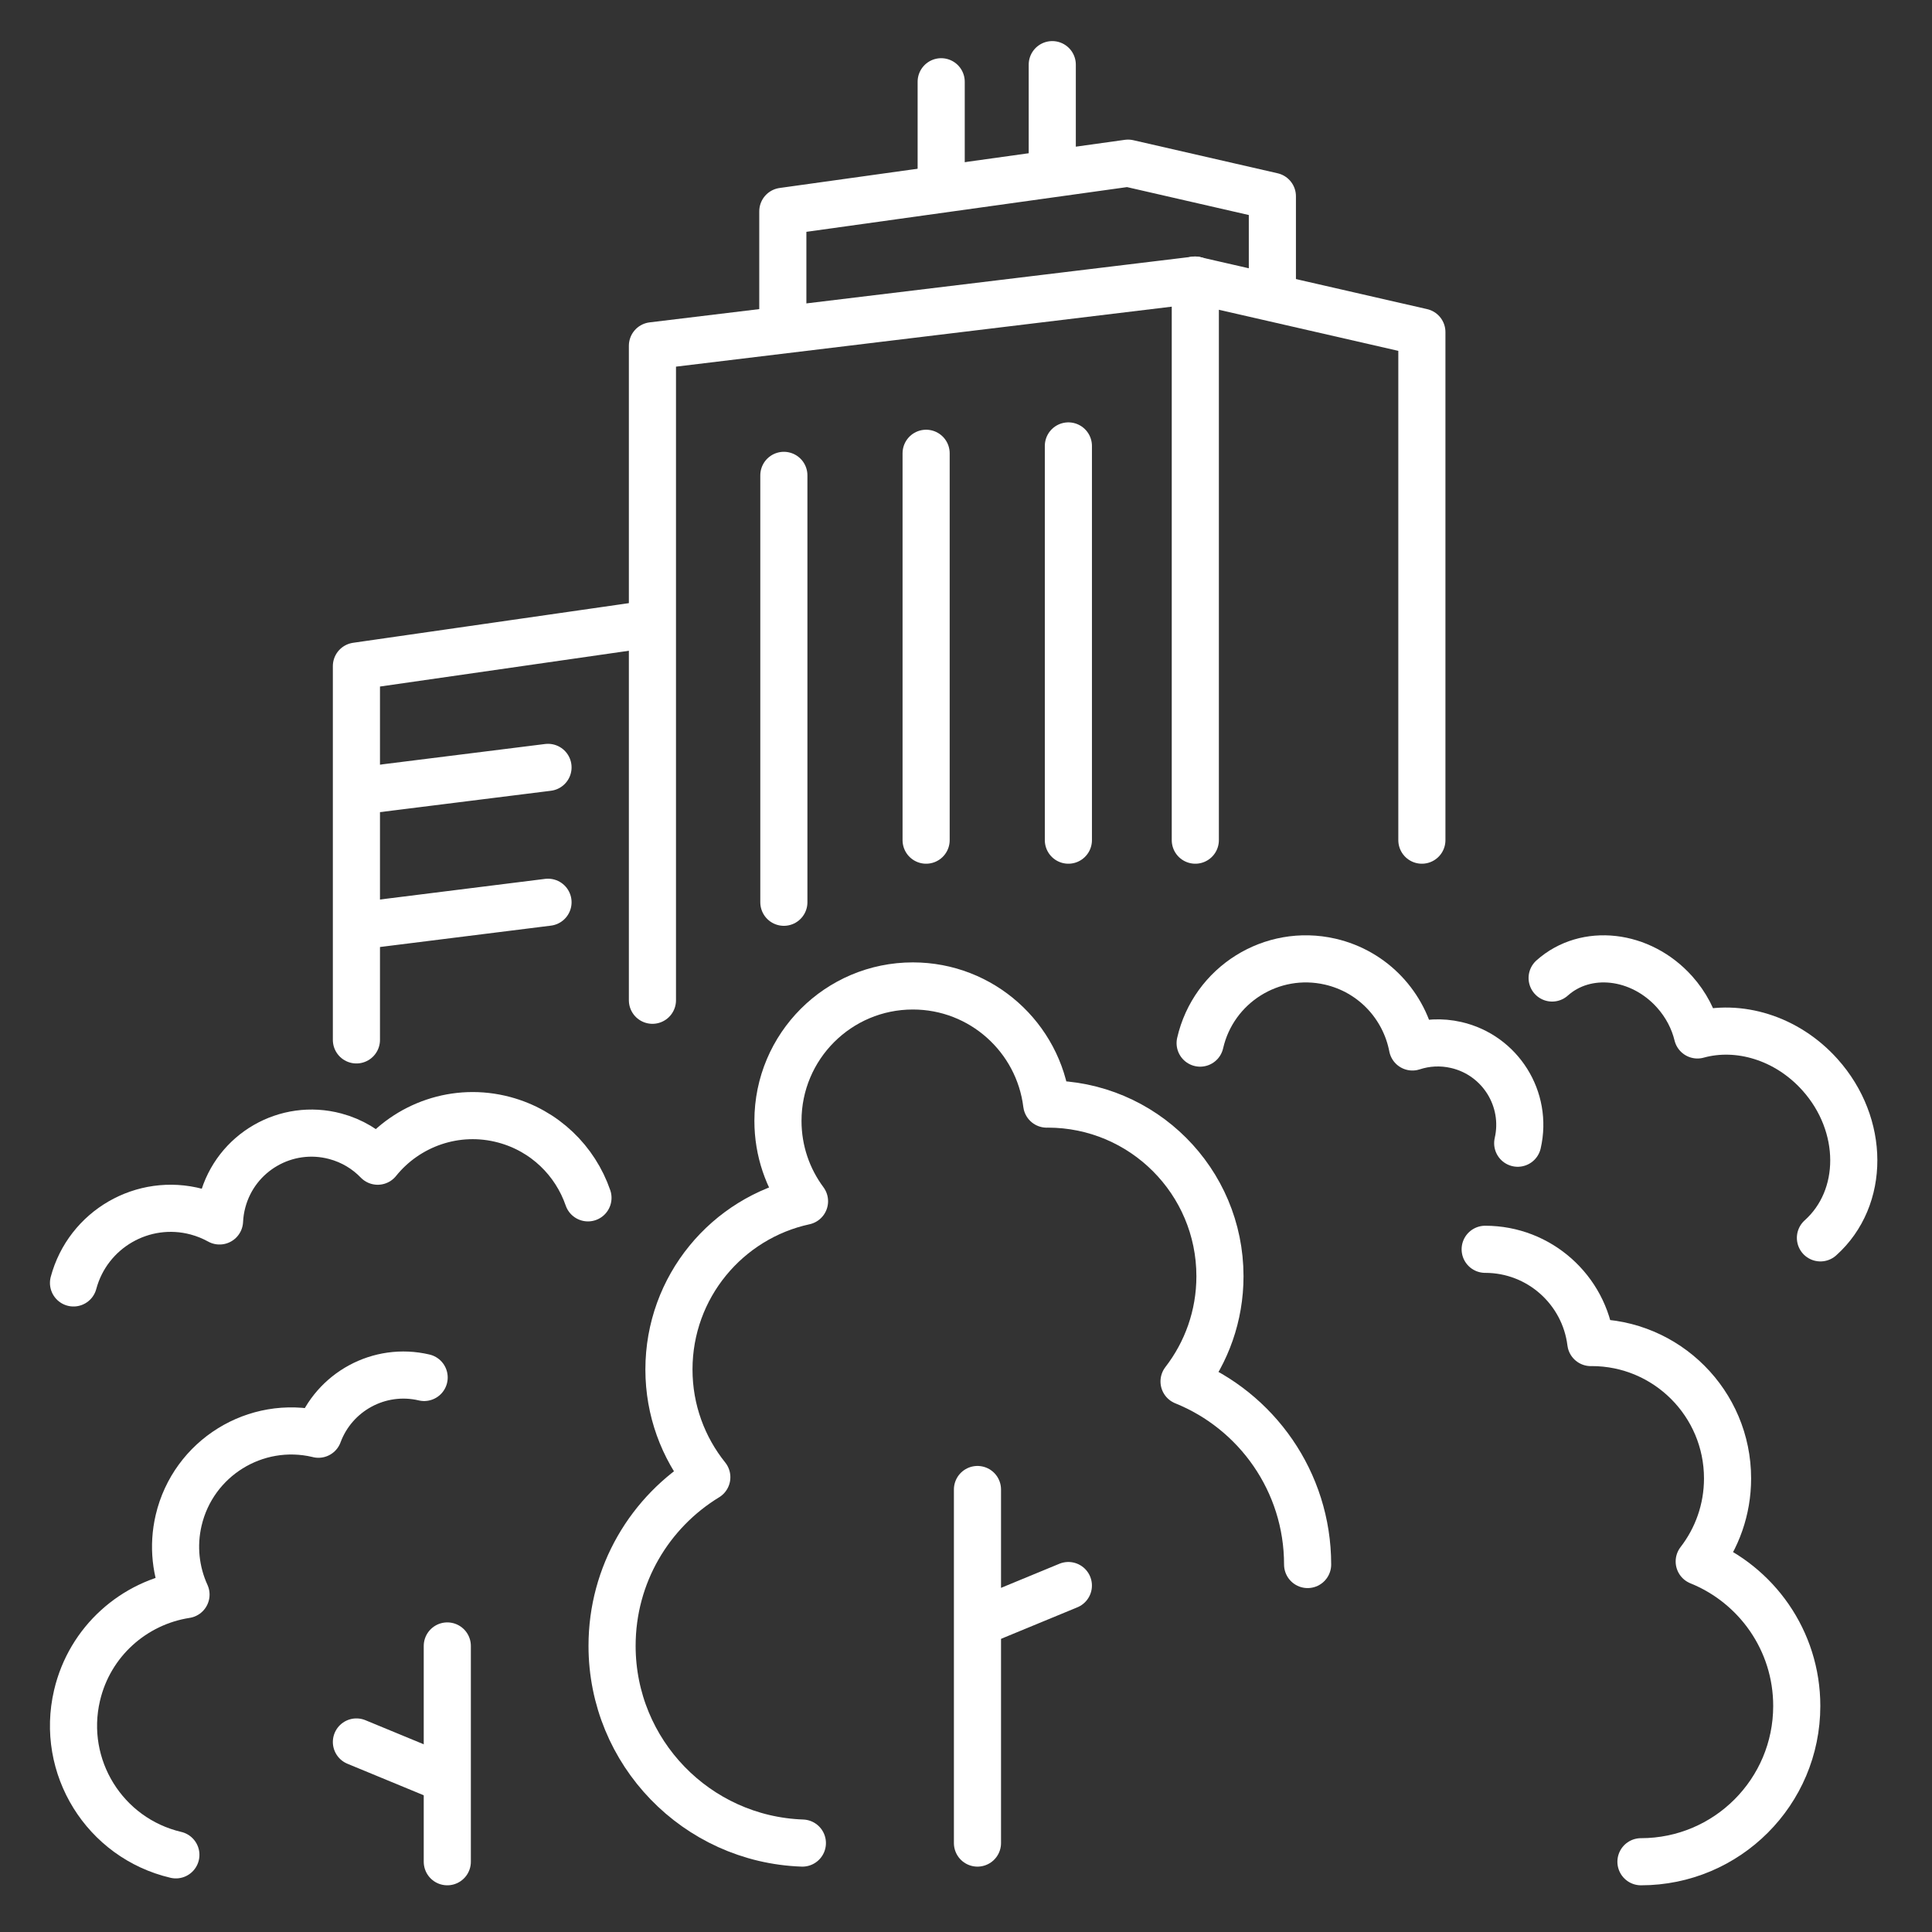
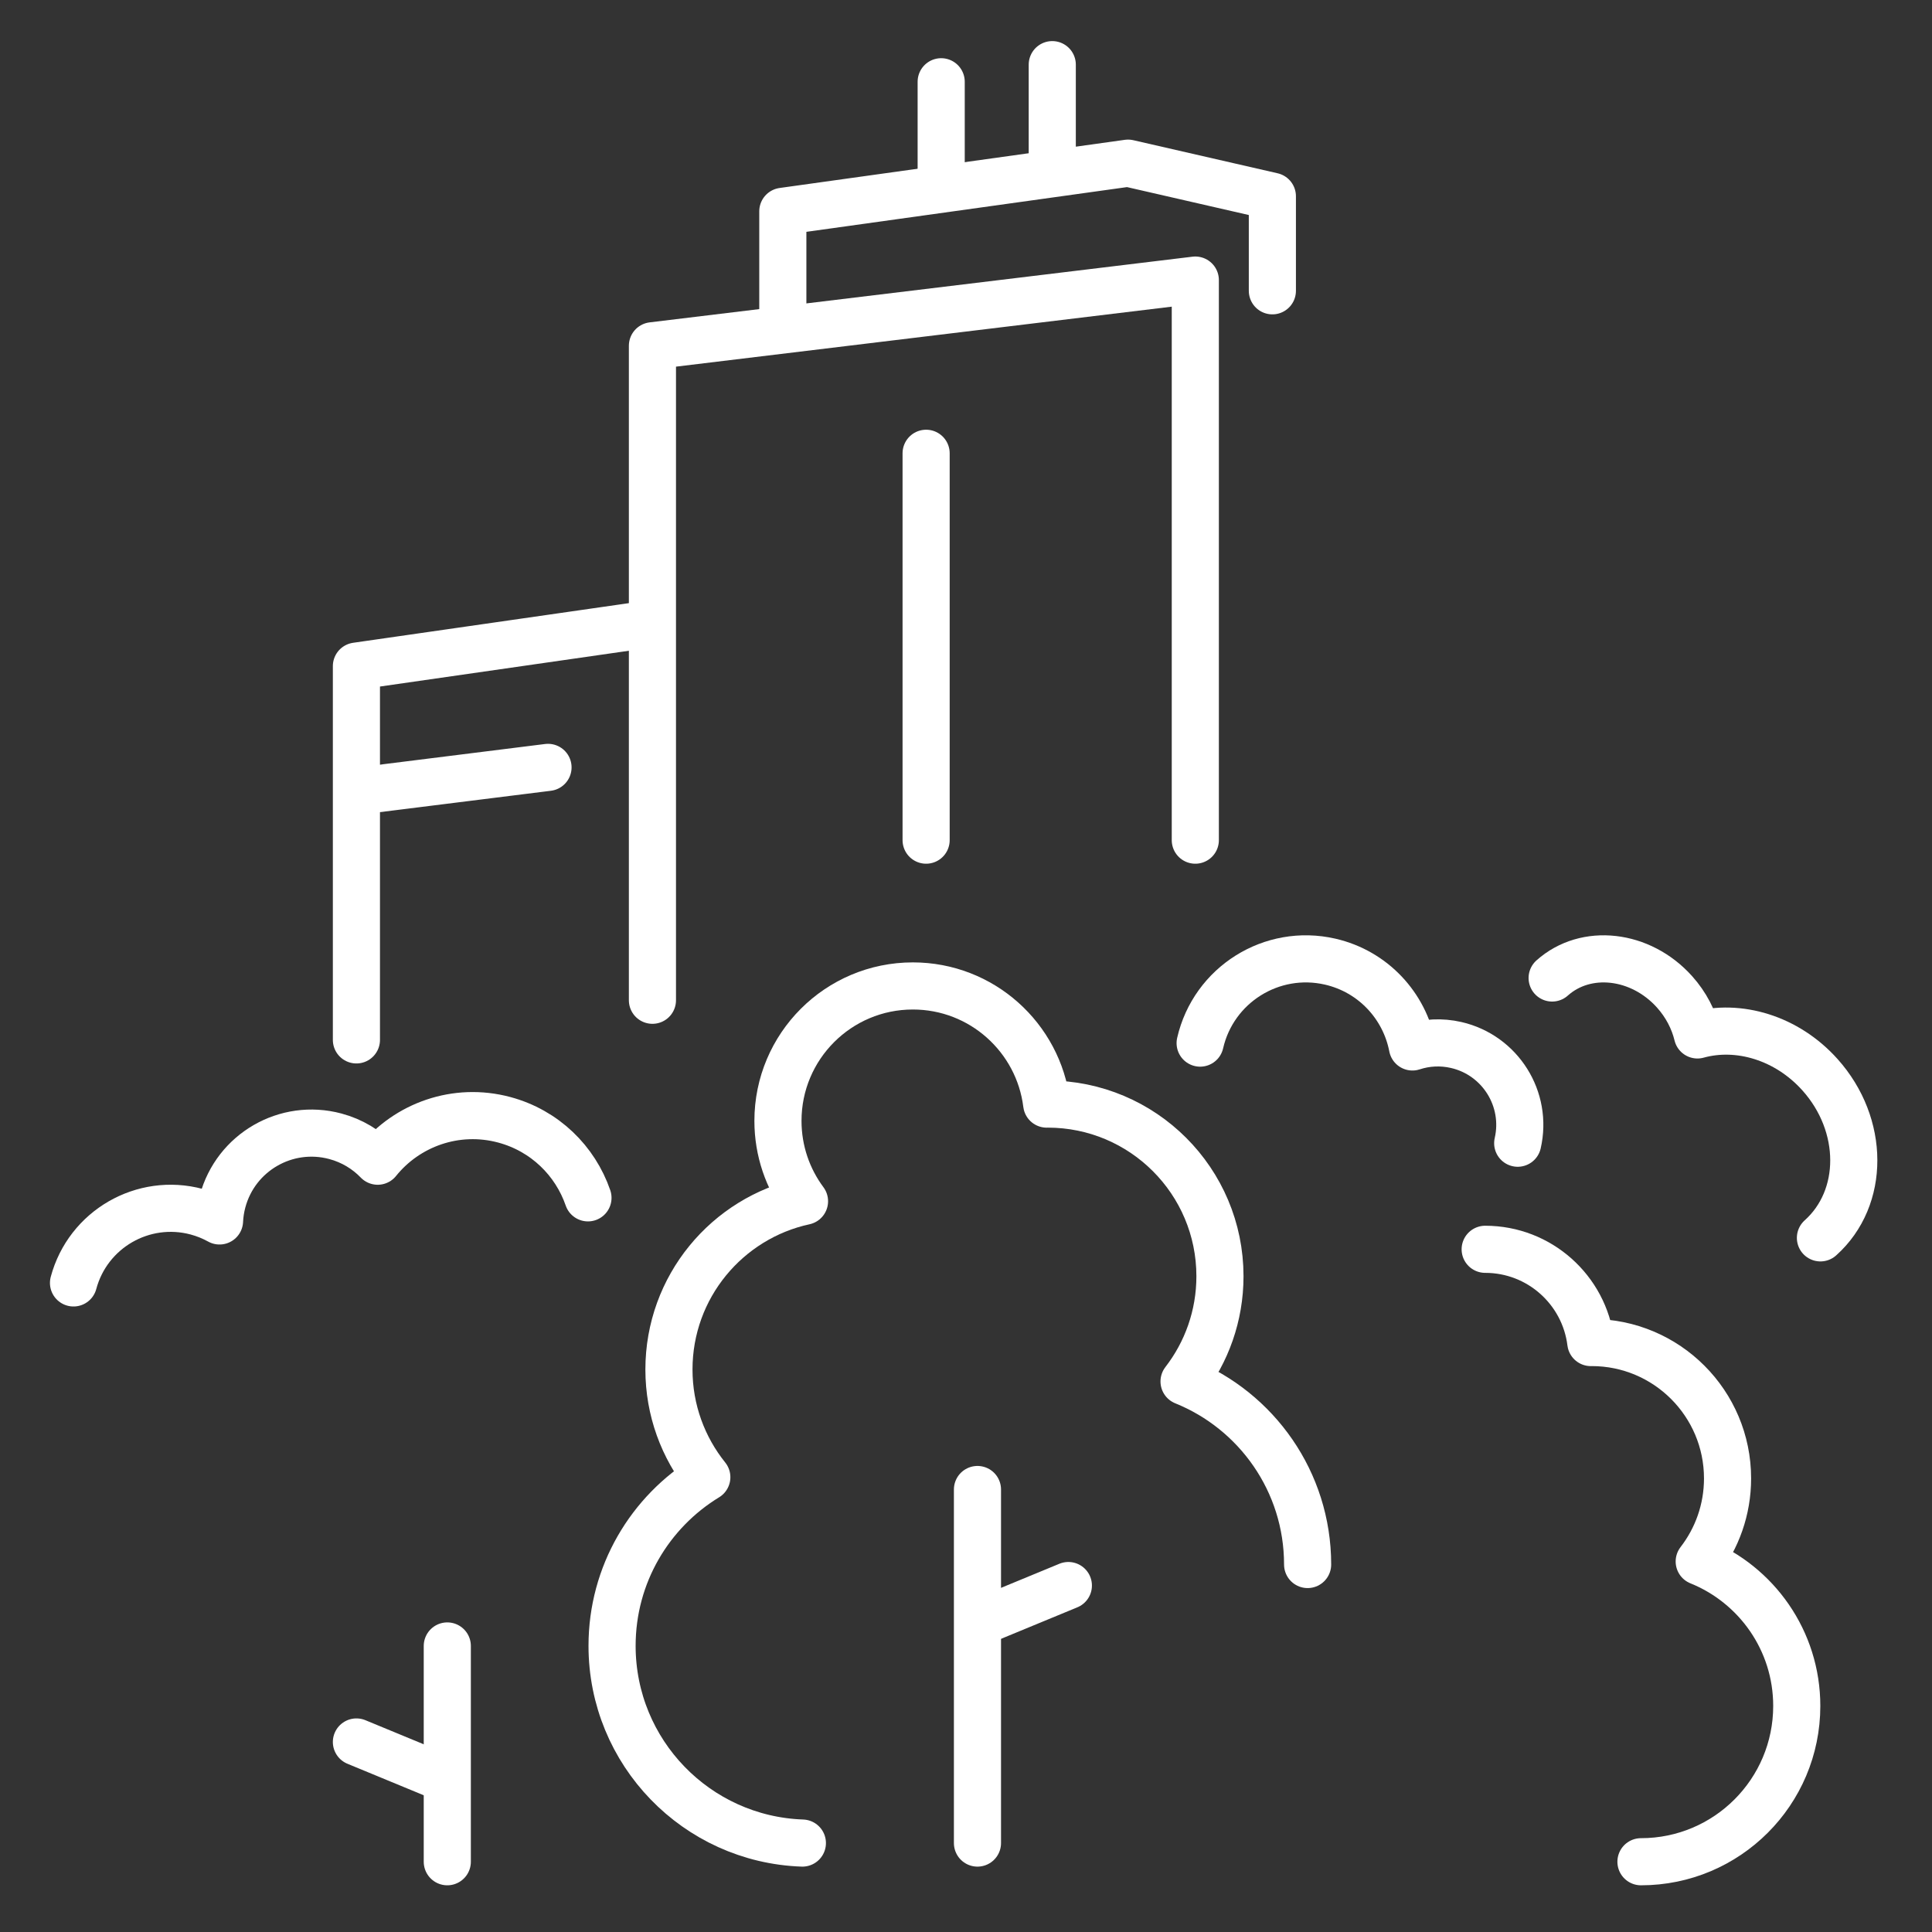
<svg xmlns="http://www.w3.org/2000/svg" width="123" height="123" viewBox="0 0 123 123" fill="none">
  <rect x="0" y="0" width="123" height="123" fill="#333333" stroke="none" />
  <path d="M83.249 99.604C83.249 94.326 79.993 89.81 75.382 87.949C76.814 86.097 77.668 83.775 77.668 81.252C77.668 75.198 72.761 70.29 66.706 70.29C66.684 70.29 66.661 70.292 66.638 70.292C66.112 66.052 62.499 62.77 58.117 62.77C53.373 62.77 49.528 66.615 49.528 71.359C49.528 73.277 50.157 75.047 51.219 76.477C46.285 77.545 42.588 81.934 42.588 87.188C42.588 89.784 43.492 92.167 44.999 94.045C41.382 96.251 38.967 100.233 38.967 104.78C38.967 111.57 44.351 117.102 51.083 117.338" stroke="white" stroke-width="3" stroke-miterlimit="10" stroke-linecap="round" stroke-linejoin="round" />
  <path d="M104.471 118.527C109.949 118.527 114.39 114.086 114.39 108.609C114.39 104.443 111.82 100.879 108.18 99.41C109.31 97.947 109.984 96.115 109.984 94.124C109.984 89.345 106.111 85.471 101.332 85.471C101.314 85.471 101.296 85.473 101.278 85.473C100.863 82.126 98.011 79.536 94.553 79.536" stroke="white" stroke-width="3" stroke-miterlimit="10" stroke-linecap="round" stroke-linejoin="round" />
-   <path d="M11.197 118.088C6.657 117.023 3.839 112.478 4.905 107.937C5.715 104.484 8.539 102.029 11.842 101.52C11.189 100.088 10.987 98.437 11.374 96.787C12.303 92.826 16.268 90.368 20.229 91.297C20.244 91.301 20.259 91.305 20.273 91.309C21.268 88.616 24.136 87.023 27.003 87.696" stroke="white" stroke-width="3" stroke-miterlimit="10" stroke-linecap="round" stroke-linejoin="round" />
  <path d="M28.477 104.789V118.527" stroke="white" stroke-width="3" stroke-miterlimit="10" stroke-linecap="round" stroke-linejoin="round" />
  <path d="M22.691 110.902L28.238 113.193" stroke="white" stroke-width="3" stroke-miterlimit="10" stroke-linecap="round" stroke-linejoin="round" />
  <path d="M62.23 94.829V117.338" stroke="white" stroke-width="3" stroke-miterlimit="10" stroke-linecap="round" stroke-linejoin="round" />
  <path d="M68.017 100.943L62.471 103.233" stroke="white" stroke-width="3" stroke-miterlimit="10" stroke-linecap="round" stroke-linejoin="round" />
  <path d="M41.537 63.681V22.013L76.099 17.831V53.488" stroke="white" stroke-width="3" stroke-miterlimit="10" stroke-linecap="round" stroke-linejoin="round" />
-   <path d="M90.523 53.488V21.142L76.066 17.831" stroke="white" stroke-width="3" stroke-miterlimit="10" stroke-linecap="round" stroke-linejoin="round" />
  <path d="M81.005 18.514V12.494L71.817 10.388L49.838 13.454V20.928" stroke="white" stroke-width="3" stroke-miterlimit="10" stroke-linecap="round" stroke-linejoin="round" />
  <path d="M22.691 66.205V42.408L41.28 39.736" stroke="white" stroke-width="3" stroke-miterlimit="10" stroke-linecap="round" stroke-linejoin="round" />
  <path d="M34.889 48.855L23.281 50.306" stroke="white" stroke-width="3" stroke-miterlimit="10" stroke-linecap="round" stroke-linejoin="round" />
-   <path d="M34.889 57.442L23.281 58.893" stroke="white" stroke-width="3" stroke-miterlimit="10" stroke-linecap="round" stroke-linejoin="round" />
  <path d="M66.992 4.116V10.67" stroke="white" stroke-width="3" stroke-miterlimit="10" stroke-linecap="round" stroke-linejoin="round" />
  <path d="M59.92 5.205V11.758" stroke="white" stroke-width="3" stroke-miterlimit="10" stroke-linecap="round" stroke-linejoin="round" />
-   <path d="M49.904 30.264V57.442" stroke="white" stroke-width="3" stroke-miterlimit="10" stroke-linecap="round" stroke-linejoin="round" />
  <path d="M58.961 28.858V53.488" stroke="white" stroke-width="3" stroke-miterlimit="10" stroke-linecap="round" stroke-linejoin="round" />
-   <path d="M68.018 28.39V53.488" stroke="white" stroke-width="3" stroke-miterlimit="10" stroke-linecap="round" stroke-linejoin="round" />
  <path d="M4.68 81.677C5.595 78.259 9.108 76.23 12.526 77.145C13.043 77.284 13.528 77.483 13.976 77.731C13.996 77.318 14.058 76.901 14.17 76.485C15.007 73.358 18.221 71.502 21.348 72.34C22.414 72.625 23.332 73.187 24.046 73.927C25.914 71.605 29.039 70.47 32.103 71.291C34.69 71.984 36.62 73.905 37.433 76.26" stroke="white" stroke-width="3" stroke-miterlimit="10" stroke-linecap="round" stroke-linejoin="round" />
  <path d="M96.624 72.782C97.269 69.973 95.514 67.174 92.706 66.529C91.748 66.309 90.792 66.369 89.922 66.654C89.421 64.048 87.435 61.854 84.683 61.222C80.965 60.369 77.259 62.692 76.406 66.409" stroke="white" stroke-width="3" stroke-miterlimit="10" stroke-linecap="round" stroke-linejoin="round" />
  <path d="M98.816 62.264C100.963 60.342 104.453 60.737 106.611 63.147C107.346 63.968 107.831 64.918 108.067 65.889C110.677 65.165 113.757 66.064 115.871 68.425C118.727 71.615 118.739 76.263 115.897 78.808" stroke="white" stroke-width="3" stroke-miterlimit="10" stroke-linecap="round" stroke-linejoin="round" />
</svg>